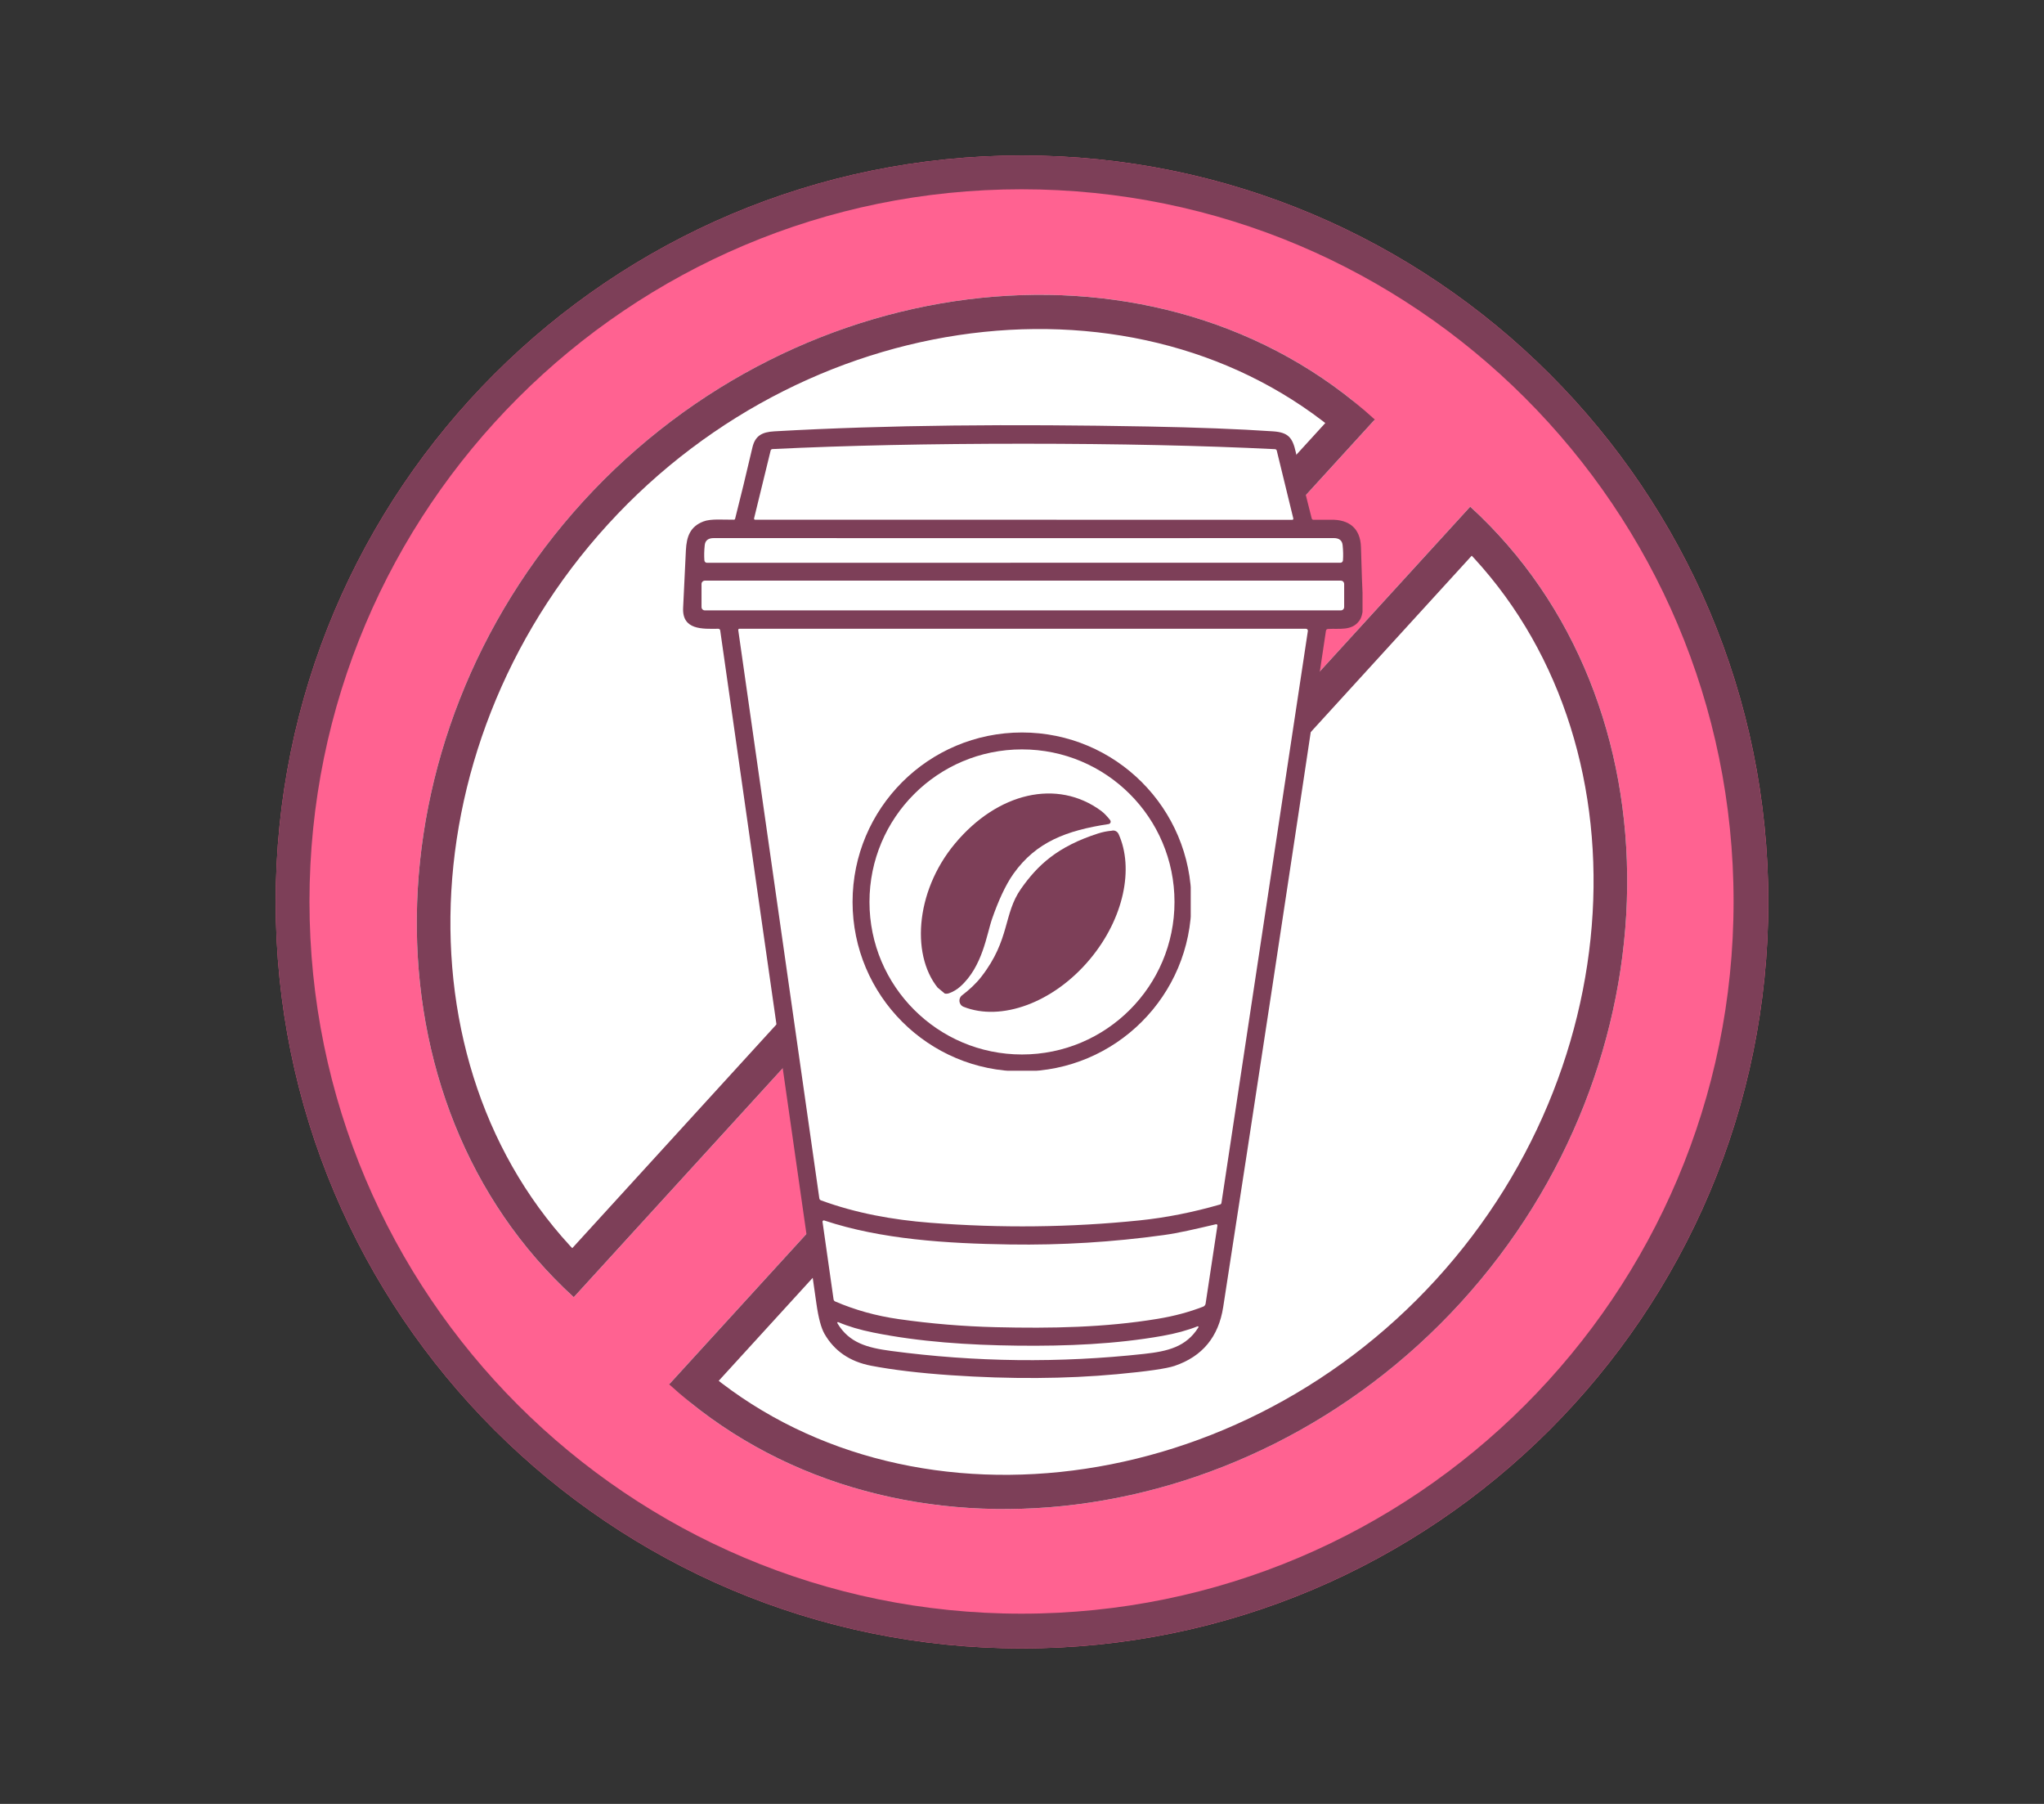
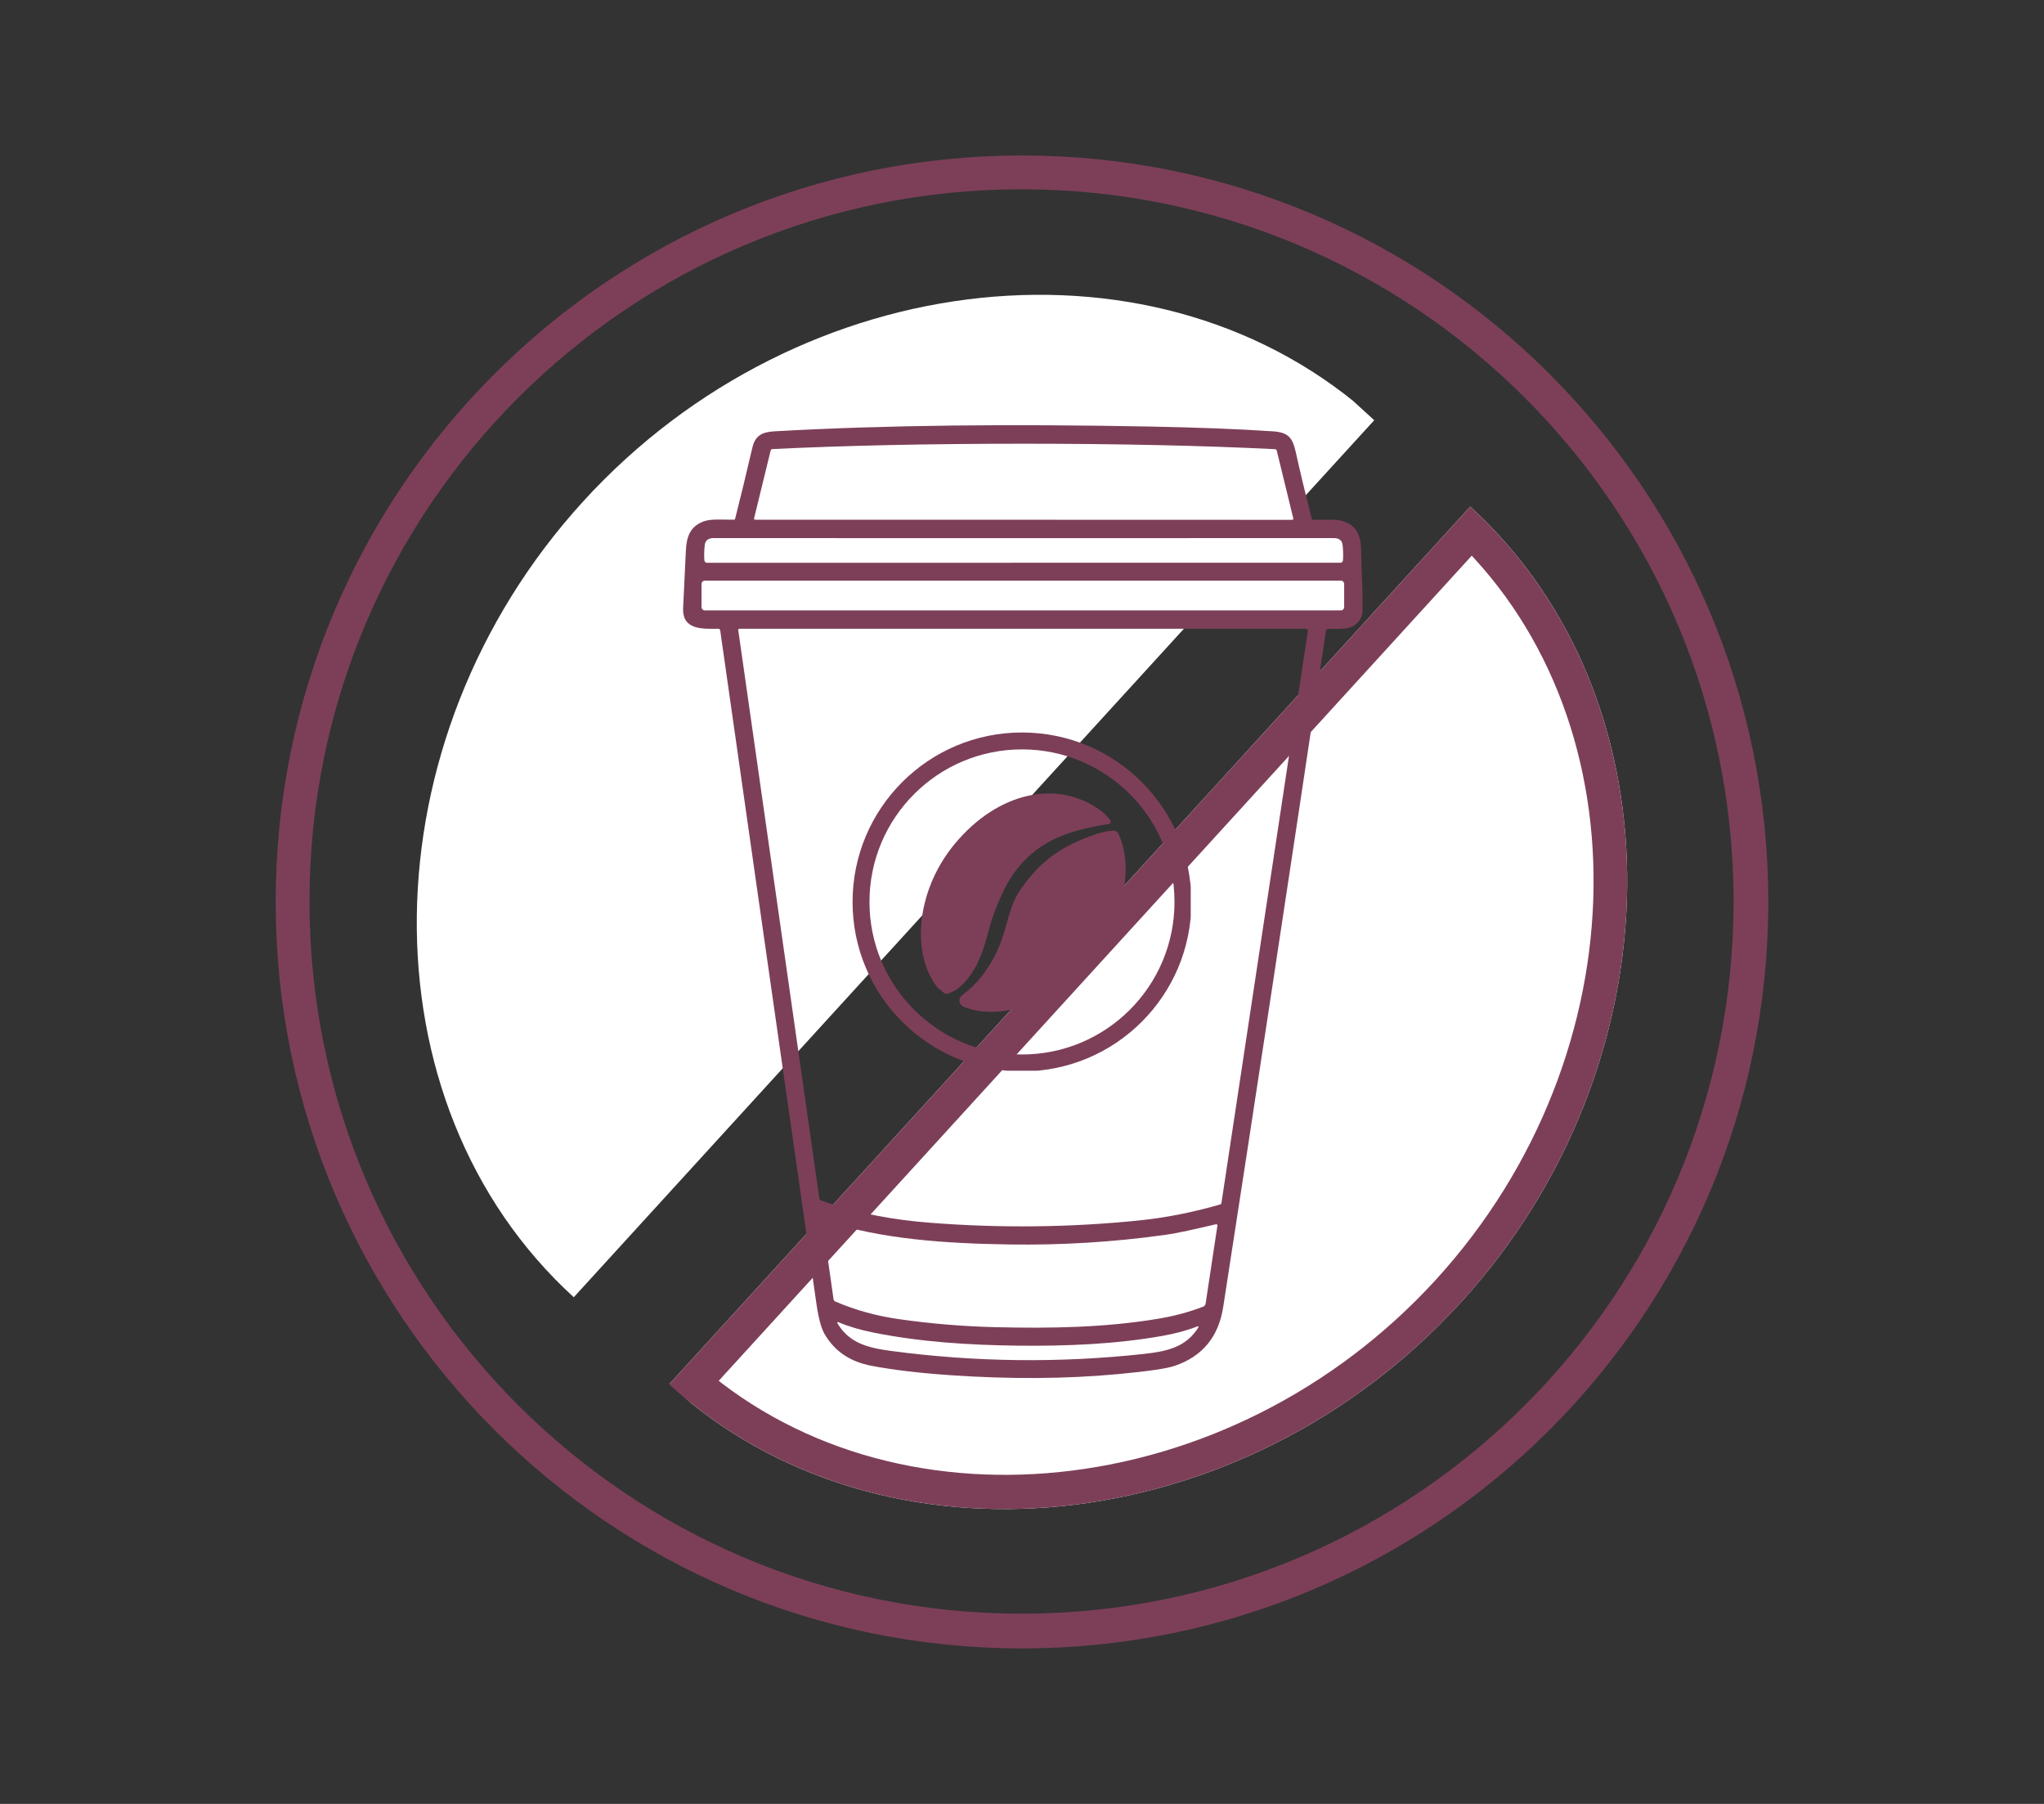
<svg xmlns="http://www.w3.org/2000/svg" version="1.0" preserveAspectRatio="xMidYMid meet" height="960" viewBox="0 0 816 720" zoomAndPan="magnify" width="1088">
  <rect x="0" y="0" width="816" height="720" fill="#333333" stroke="none" />
  <defs>
    <clipPath id="e07e915ddc">
      <path clip-rule="nonzero" d="M 110.059 62.059 L 705.941 62.059 L 705.941 657.941 L 110.059 657.941 Z M 110.059 62.059" />
    </clipPath>
    <clipPath id="4fa687daca">
      <path clip-rule="nonzero" d="M 408 62.059 C 243.453 62.059 110.059 195.453 110.059 360 C 110.059 524.547 243.453 657.941 408 657.941 C 572.547 657.941 705.941 524.547 705.941 360 C 705.941 195.453 572.547 62.059 408 62.059 Z M 408 62.059" />
    </clipPath>
    <clipPath id="3791044d72">
      <path clip-rule="nonzero" d="M 0.059 0.059 L 595.941 0.059 L 595.941 595.941 L 0.059 595.941 Z M 0.059 0.059" />
    </clipPath>
    <clipPath id="6d8b2b858e">
      <path clip-rule="nonzero" d="M 298 0.059 C 133.453 0.059 0.059 133.453 0.059 298 C 0.059 462.547 133.453 595.941 298 595.941 C 462.547 595.941 595.941 462.547 595.941 298 C 595.941 133.453 462.547 0.059 298 0.059 Z M 298 0.059" />
    </clipPath>
    <clipPath id="bc7ba4b51d">
      <rect height="596" y="0" width="596" x="0" />
    </clipPath>
    <clipPath id="46c55edf1d">
      <path clip-rule="nonzero" d="M 110.059 62.059 L 705.93 62.059 L 705.93 657.93 L 110.059 657.93 Z M 110.059 62.059" />
    </clipPath>
    <clipPath id="0752ed35aa">
      <path clip-rule="nonzero" d="M 407.996 62.059 C 243.449 62.059 110.059 195.449 110.059 359.996 C 110.059 524.539 243.449 657.93 407.996 657.93 C 572.539 657.93 705.93 524.539 705.93 359.996 C 705.93 195.449 572.539 62.059 407.996 62.059 Z M 407.996 62.059" />
    </clipPath>
    <clipPath id="2942d4028c">
      <path clip-rule="nonzero" d="M 166 117 L 549 117 L 549 518 L 166 518 Z M 166 117" />
    </clipPath>
    <clipPath id="46a5327cdc">
      <path clip-rule="nonzero" d="M 72.941 375.254 L 393.055 24.594 L 549.176 167.113 L 229.059 517.773 Z M 72.941 375.254" />
    </clipPath>
    <clipPath id="ff04d93c20">
      <path clip-rule="nonzero" d="M 548.867 167.453 C 463.828 89.824 319.941 104.684 232.844 200.094 C 145.746 295.5 144.023 440.145 229.059 517.773 Z M 548.867 167.453" />
    </clipPath>
    <clipPath id="f203536189">
      <path clip-rule="nonzero" d="M 0 0 L 382.879 0 L 382.879 400.922 L 0 400.922 Z M 0 0" />
    </clipPath>
    <clipPath id="889ae2c3fe">
      <path clip-rule="nonzero" d="M -93.059 258.254 L 227.055 -92.406 L 383.176 50.113 L 63.059 400.773 Z M -93.059 258.254" />
    </clipPath>
    <clipPath id="2e180c7996">
      <path clip-rule="nonzero" d="M 382.867 50.453 C 297.828 -27.176 153.941 -12.316 66.844 83.094 C -20.254 178.5 -21.977 323.145 63.059 400.773 Z M 382.867 50.453" />
    </clipPath>
    <clipPath id="f7f7db2b81">
      <rect height="401" y="0" width="383" x="0" />
    </clipPath>
    <clipPath id="3a89ab5244">
      <path clip-rule="nonzero" d="M 166 117 L 549 117 L 549 518 L 166 518 Z M 166 117" />
    </clipPath>
    <clipPath id="dae3ef4a77">
      <path clip-rule="nonzero" d="M 72.941 375.254 L 392.781 24.895 L 549.121 167.617 L 229.281 517.977 Z M 72.941 375.254" />
    </clipPath>
    <clipPath id="914d865802">
      <path clip-rule="nonzero" d="M 72.945 375.246 L 394.734 22.758 L 553.512 167.703 L 231.727 520.195 Z M 72.945 375.246" />
    </clipPath>
    <clipPath id="37b500842a">
-       <path clip-rule="nonzero" d="M 548.848 167.457 C 463.816 89.832 319.934 104.691 232.84 200.094 C 145.75 295.496 144.027 440.133 229.059 517.758 Z M 548.848 167.457" />
-     </clipPath>
+       </clipPath>
    <clipPath id="5dcd9019d4">
      <path clip-rule="nonzero" d="M 267 202 L 650 202 L 650 603 L 267 603 Z M 267 202" />
    </clipPath>
    <clipPath id="89478efc9a">
      <path clip-rule="nonzero" d="M 743.055 344.734 L 422.938 695.395 L 266.816 552.875 L 586.934 202.215 Z M 743.055 344.734" />
    </clipPath>
    <clipPath id="3adf593dc5">
      <path clip-rule="nonzero" d="M 267.129 552.535 C 352.164 630.164 496.055 615.305 583.148 519.895 C 670.246 424.488 671.969 279.844 586.934 202.215 Z M 267.129 552.535" />
    </clipPath>
    <clipPath id="17ef6e8a06">
      <path clip-rule="nonzero" d="M 0.121 0.078 L 383 0.078 L 383 401 L 0.121 401 Z M 0.121 0.078" />
    </clipPath>
    <clipPath id="42600107ed">
      <path clip-rule="nonzero" d="M 476.055 142.734 L 155.938 493.395 L -0.184 350.875 L 319.934 0.215 Z M 476.055 142.734" />
    </clipPath>
    <clipPath id="6782fe7312">
      <path clip-rule="nonzero" d="M 0.129 350.535 C 85.164 428.164 229.055 413.305 316.148 317.895 C 403.246 222.488 404.969 77.844 319.934 0.215 Z M 0.129 350.535" />
    </clipPath>
    <clipPath id="11433c57a0">
      <rect height="401" y="0" width="383" x="0" />
    </clipPath>
    <clipPath id="92b603661e">
      <path clip-rule="nonzero" d="M 267 202 L 650 202 L 650 603 L 267 603 Z M 267 202" />
    </clipPath>
    <clipPath id="7e536f79a5">
      <path clip-rule="nonzero" d="M 743.055 344.734 L 423.211 695.094 L 266.871 552.371 L 586.711 202.016 Z M 743.055 344.734" />
    </clipPath>
    <clipPath id="5214bd11d4">
      <path clip-rule="nonzero" d="M 743.047 344.742 L 421.262 697.234 L 262.48 552.285 L 584.266 199.793 Z M 743.047 344.742" />
    </clipPath>
    <clipPath id="4321158fd1">
      <path clip-rule="nonzero" d="M 267.148 552.531 C 352.18 630.156 496.059 615.297 583.152 519.895 C 670.246 424.492 671.965 279.855 586.934 202.23 Z M 267.148 552.531" />
    </clipPath>
    <clipPath id="58644d3df9">
      <rect height="720" y="0" width="816" x="0" />
    </clipPath>
    <clipPath id="3c0e08f2a6">
      <path clip-rule="nonzero" d="M 284 199 L 537 199 L 537 515 L 284 515 Z M 284 199" />
    </clipPath>
    <clipPath id="5d478088a8">
      <path clip-rule="nonzero" d="M 284.977 233.539 L 489.395 199.461 L 536.23 480.391 L 331.809 514.469 Z M 284.977 233.539" />
    </clipPath>
    <clipPath id="fda3e11656">
      <path clip-rule="nonzero" d="M 0.879 0.441 L 252.398 0.441 L 252.398 315.559 L 0.879 315.559 Z M 0.879 0.441" />
    </clipPath>
    <clipPath id="94833a3618">
      <path clip-rule="nonzero" d="M 0.977 34.539 L 205.395 0.461 L 252.23 281.391 L 47.809 315.469 Z M 0.977 34.539" />
    </clipPath>
    <clipPath id="25e8e44edd">
-       <rect height="316" y="0" width="253" x="0" />
-     </clipPath>
+       </clipPath>
    <clipPath id="75944a3998">
      <path clip-rule="nonzero" d="M 405.602 213.305 L 540.441 213.305 L 540.441 245.352 L 405.602 245.352 Z M 405.602 213.305" />
    </clipPath>
    <clipPath id="c4fe9c2834">
      <path clip-rule="nonzero" d="M 0.602 0.305 L 135.441 0.305 L 135.441 32.352 L 0.602 32.352 Z M 0.602 0.305" />
    </clipPath>
    <clipPath id="942d769b43">
      <rect height="33" y="0" width="136" x="0" />
    </clipPath>
    <clipPath id="cf37e2a35e">
      <path clip-rule="nonzero" d="M 483 233 L 529 233 L 529 316 L 483 316 Z M 483 233" />
    </clipPath>
    <clipPath id="057a853c3f">
      <path clip-rule="nonzero" d="M 483.621 309.836 L 497.199 233.316 L 528.754 238.914 L 515.176 315.438 Z M 483.621 309.836" />
    </clipPath>
    <clipPath id="cfcb490807">
-       <path clip-rule="nonzero" d="M 0.602 0.281 L 45.961 0.281 L 45.961 82.602 L 0.602 82.602 Z M 0.602 0.281" />
-     </clipPath>
+       </clipPath>
    <clipPath id="3c928036df">
      <path clip-rule="nonzero" d="M 0.621 76.836 L 14.199 0.316 L 45.754 5.914 L 32.176 82.438 Z M 0.621 76.836" />
    </clipPath>
    <clipPath id="c82c40c177">
      <rect height="83" y="0" width="46" x="0" />
    </clipPath>
    <clipPath id="860e456b5a">
-       <path clip-rule="nonzero" d="M 483 182 L 527 182 L 527 241 L 483 241 Z M 483 182" />
+       <path clip-rule="nonzero" d="M 483 182 L 527 182 L 527 241 L 483 241 Z " />
    </clipPath>
    <clipPath id="a0bd7a6e78">
      <path clip-rule="nonzero" d="M 514.852 182.137 L 526.648 233.551 L 495.41 240.719 L 483.613 189.305 Z M 514.852 182.137" />
    </clipPath>
    <clipPath id="5feac56b75">
      <path clip-rule="nonzero" d="M 0.602 0 L 43.801 0 L 43.801 58.719 L 0.602 58.719 Z M 0.602 0" />
    </clipPath>
    <clipPath id="2d9fce054c">
      <path clip-rule="nonzero" d="M 31.852 0.137 L 43.648 51.551 L 12.41 58.719 L 0.613 7.305 Z M 31.852 0.137" />
    </clipPath>
    <clipPath id="2e1f3d8930">
      <rect height="59" y="0" width="44" x="0" />
    </clipPath>
    <clipPath id="237d1aac79">
      <path clip-rule="nonzero" d="M 272 169.027 L 543.945 169.027 L 543.945 550.777 L 272 550.777 Z M 272 169.027" />
    </clipPath>
    <clipPath id="74a34bded2">
      <path clip-rule="nonzero" d="M 367 316 L 444 316 L 444 397 L 367 397 Z M 367 316" />
    </clipPath>
    <clipPath id="806aa19f3d">
      <path clip-rule="nonzero" d="M 411.566 300.285 L 466.32 345.875 L 404.891 419.648 L 350.137 374.055 Z M 411.566 300.285" />
    </clipPath>
    <clipPath id="a8c4a9e5c4">
      <path clip-rule="nonzero" d="M 411.566 300.285 L 466.32 345.875 L 404.891 419.648 L 350.137 374.055 Z M 411.566 300.285" />
    </clipPath>
    <clipPath id="aa39d89c13">
      <path clip-rule="nonzero" d="M 411.566 300.285 L 444.168 327.43 L 382.52 401.465 L 349.918 374.316 Z M 411.566 300.285" />
    </clipPath>
    <clipPath id="f1774f48ab">
      <path clip-rule="nonzero" d="M 383 331 L 450 331 L 450 404 L 383 404 Z M 383 331" />
    </clipPath>
    <clipPath id="670e1ccb5f">
      <path clip-rule="nonzero" d="M 411.566 300.285 L 466.32 345.875 L 404.891 419.648 L 350.137 374.055 Z M 411.566 300.285" />
    </clipPath>
    <clipPath id="6bce81a350">
      <path clip-rule="nonzero" d="M 411.566 300.285 L 466.32 345.875 L 404.891 419.648 L 350.137 374.055 Z M 411.566 300.285" />
    </clipPath>
    <clipPath id="9061c4a4d5">
      <path clip-rule="nonzero" d="M 340.359 292.359 L 475.359 292.359 L 475.359 427.359 L 340.359 427.359 Z M 340.359 292.359" />
    </clipPath>
    <clipPath id="b170ca2c20">
      <path clip-rule="nonzero" d="M 407.996 292.359 C 370.641 292.359 340.359 322.641 340.359 359.996 C 340.359 397.352 370.641 427.629 407.996 427.629 C 445.348 427.629 475.629 397.352 475.629 359.996 C 475.629 322.641 445.348 292.359 407.996 292.359 Z M 407.996 292.359" />
    </clipPath>
  </defs>
  <g transform="matrix(1, 0, 0, 1, 0, -0)">
    <g clip-path="url(#58644d3df9)">
      <g clip-path="url(#e07e915ddc)">
        <g clip-path="url(#4fa687daca)">
          <g transform="matrix(1, 0, 0, 1, 110, 62)">
            <g clip-path="url(#bc7ba4b51d)">
              <g clip-path="url(#3791044d72)">
                <g clip-path="url(#6d8b2b858e)">
-                   <path fill-rule="nonzero" fill-opacity="1" d="M 0.059 0.059 L 595.941 0.059 L 595.941 595.941 L 0.059 595.941 Z M 0.059 0.059" fill="#ff6291" />
-                 </g>
+                   </g>
              </g>
            </g>
          </g>
        </g>
      </g>
      <g clip-path="url(#46c55edf1d)">
        <g clip-path="url(#0752ed35aa)">
          <path stroke-miterlimit="4" stroke-opacity="1" stroke-width="35.458" stroke="#7d3f58" d="M 391.267 -0.001 C 175.175 -0.001 -0.001 175.175 -0.001 391.267 C -0.001 607.354 175.175 782.53 391.267 782.53 C 607.354 782.53 782.53 607.354 782.53 391.267 C 782.53 175.175 607.354 -0.001 391.267 -0.001 Z M 391.267 -0.001" stroke-linejoin="miter" fill="none" transform="matrix(0.761, 0, -0, 0.761, 110.059, 62.059)" stroke-linecap="butt" />
        </g>
      </g>
      <g clip-path="url(#2942d4028c)">
        <g clip-path="url(#46a5327cdc)">
          <g clip-path="url(#ff04d93c20)">
            <g transform="matrix(1, 0, 0, 1, 166, 117)">
              <g clip-path="url(#f7f7db2b81)">
                <g clip-path="url(#f203536189)">
                  <g clip-path="url(#889ae2c3fe)">
                    <g clip-path="url(#2e180c7996)">
                      <path fill-rule="nonzero" fill-opacity="1" d="M -93.059 258.254 L 226.5 -91.797 L 382.617 50.723 L 63.059 400.773 Z M -93.059 258.254" fill="#ffffff" />
                    </g>
                  </g>
                </g>
              </g>
            </g>
          </g>
        </g>
      </g>
      <g clip-path="url(#3a89ab5244)">
        <g clip-path="url(#dae3ef4a77)">
          <g clip-path="url(#914d865802)">
            <g clip-path="url(#37b500842a)">
              <path stroke-miterlimit="4" stroke-opacity="1" stroke-width="35.458" stroke="#7d3f58" d="M 622.9 277.594 C 622.901 126.393 481.093 -0.001 311.45 -0.002 C 141.81 0 0.003 126.392 0.002 277.593 Z M 622.9 277.594" stroke-linejoin="miter" fill="none" transform="matrix(0.513, -0.562, 0.562, 0.513, 72.946, 375.246)" stroke-linecap="butt" />
            </g>
          </g>
        </g>
      </g>
      <g clip-path="url(#5dcd9019d4)">
        <g clip-path="url(#89478efc9a)">
          <g clip-path="url(#3adf593dc5)">
            <g transform="matrix(1, 0, 0, 1, 267, 202)">
              <g clip-path="url(#11433c57a0)">
                <g clip-path="url(#17ef6e8a06)">
                  <g clip-path="url(#42600107ed)">
                    <g clip-path="url(#6782fe7312)">
                      <path fill-rule="nonzero" fill-opacity="1" d="M 476.055 142.734 L 156.492 492.785 L 0.375 350.266 L 319.934 0.215 Z M 476.055 142.734" fill="#ffffff" />
                    </g>
                  </g>
                </g>
              </g>
            </g>
          </g>
        </g>
      </g>
      <g clip-path="url(#92b603661e)">
        <g clip-path="url(#7e536f79a5)">
          <g clip-path="url(#5214bd11d4)">
            <g clip-path="url(#4321158fd1)">
              <path stroke-miterlimit="4" stroke-opacity="1" stroke-width="35.458" stroke="#7d3f58" d="M 622.897 277.592 C 622.897 126.391 481.094 0 311.45 -0.001 C 141.807 -0.003 0.003 126.393 0.002 277.594 Z M 622.897 277.592" stroke-linejoin="miter" fill="none" transform="matrix(-0.513, 0.562, -0.562, -0.513, 743.047, 344.743)" stroke-linecap="butt" />
            </g>
          </g>
        </g>
      </g>
    </g>
  </g>
  <g clip-path="url(#3c0e08f2a6)">
    <g clip-path="url(#5d478088a8)">
      <g transform="matrix(1, 0, 0, 1, 284, 199)">
        <g clip-path="url(#25e8e44edd)">
          <g clip-path="url(#fda3e11656)">
            <g clip-path="url(#94833a3618)">
              <path fill-rule="nonzero" fill-opacity="1" d="M 0.977 34.539 L 205.395 0.461 L 252.254 281.539 L 47.832 315.617 Z M 0.977 34.539" fill="#ffffff" />
            </g>
          </g>
        </g>
      </g>
    </g>
  </g>
  <g clip-path="url(#75944a3998)">
    <g transform="matrix(1, 0, 0, 1, 405, 213)">
      <g clip-path="url(#942d769b43)">
        <g clip-path="url(#c4fe9c2834)">
          <path fill-rule="nonzero" fill-opacity="1" d="M 0.602 0.305 L 135.43 0.305 L 135.43 32.352 L 0.602 32.352 Z M 0.602 0.305" fill="#ffffff" />
        </g>
      </g>
    </g>
  </g>
  <g clip-path="url(#cf37e2a35e)">
    <g clip-path="url(#057a853c3f)">
      <g transform="matrix(1, 0, 0, 1, 483, 233)">
        <g clip-path="url(#c82c40c177)">
          <g clip-path="url(#cfcb490807)">
            <g clip-path="url(#3c928036df)">
              <path fill-rule="nonzero" fill-opacity="1" d="M 0.621 76.836 L 14.203 0.289 L 45.762 5.891 L 32.176 82.438 Z M 0.621 76.836" fill="#ffffff" />
            </g>
          </g>
        </g>
      </g>
    </g>
  </g>
  <g clip-path="url(#860e456b5a)">
    <g clip-path="url(#a0bd7a6e78)">
      <g transform="matrix(1, 0, 0, 1, 483, 182)">
        <g clip-path="url(#2e1f3d8930)">
          <g clip-path="url(#5feac56b75)">
            <g clip-path="url(#2d9fce054c)">
              <path fill-rule="nonzero" fill-opacity="1" d="M 31.852 0.137 L 43.637 51.508 L 12.402 58.672 L 0.613 7.305 Z M 31.852 0.137" fill="#ffffff" />
            </g>
          </g>
        </g>
      </g>
    </g>
  </g>
  <g clip-path="url(#237d1aac79)">
    <path fill-rule="nonzero" fill-opacity="1" d="M 292.992 207.43 C 293.246 207.422 293.406 207.293 293.473 207.047 C 295.59 198.73 297.891 189.262 300.367 178.637 C 301.473 173.891 304.223 172.441 309.121 172.16 C 354.605 169.578 404.09 169.227 458.207 170.23 C 477.992 170.598 494.652 171.242 508.191 172.16 C 514.281 172.57 515.996 174.648 517.285 180.422 C 519.078 188.535 521.207 197.375 523.664 206.953 C 523.711 207.105 523.797 207.23 523.922 207.324 C 524.051 207.422 524.191 207.469 524.344 207.465 C 528.516 207.477 530.836 207.473 531.309 207.453 C 538.469 207.289 543.105 210.785 543.32 218.391 C 543.594 228.059 543.84 235.156 544.074 239.684 C 544.301 243.453 543.84 246.125 542.699 247.699 C 539.672 251.953 534.621 250.75 530.117 251.043 C 529.922 251.055 529.75 251.129 529.602 251.258 C 529.457 251.391 529.367 251.551 529.344 251.742 C 514.383 351.766 500.711 441.742 488.328 521.668 C 486.48 533.582 480.008 541.414 468.918 545.172 C 465.707 546.262 458.047 547.367 445.938 548.488 C 425.461 550.375 403.355 550.512 379.613 548.898 C 367.117 548.043 356.508 546.781 347.781 545.113 C 339.273 543.477 333.055 539.219 329.125 532.34 C 327.809 530.023 326.742 526.039 325.934 520.383 C 306.691 386.02 293.887 296.438 287.523 251.641 C 287.496 251.438 287.406 251.273 287.254 251.141 C 287.102 251.012 286.93 250.953 286.734 250.961 C 280.461 251.031 272.301 251.523 272.715 242.641 C 272.988 236.516 273.355 228.863 273.816 219.676 C 274.09 214.031 275.613 210.141 280.797 208.141 C 283.797 206.973 288.715 207.477 292.992 207.43 Z M 408.691 207.445 C 452.855 207.453 488.594 207.465 515.902 207.477 C 516.043 207.473 516.148 207.418 516.238 207.309 C 516.316 207.195 516.344 207.074 516.312 206.941 L 509.711 179.863 C 509.672 179.695 509.586 179.555 509.453 179.445 C 509.316 179.34 509.164 179.281 508.992 179.277 C 479.812 177.836 446.379 177.113 408.68 177.105 C 370.973 177.105 337.539 177.816 308.359 179.242 C 308.191 179.25 308.039 179.305 307.914 179.414 C 307.777 179.523 307.691 179.66 307.652 179.828 L 301.039 206.906 C 301.008 207.039 301.035 207.164 301.113 207.273 C 301.199 207.383 301.309 207.441 301.445 207.441 C 328.77 207.434 364.508 207.434 408.672 207.441 Z M 408.691 214.797 C 332.715 214.805 291.457 214.797 284.941 214.773 C 282.73 214.766 281.531 215.715 281.336 217.625 C 281.109 219.785 281.062 221.797 281.203 223.668 C 281.223 223.945 281.336 224.176 281.543 224.363 C 281.75 224.551 281.984 224.641 282.258 224.637 C 365.781 224.625 407.918 224.617 408.672 224.617 C 409.418 224.617 451.555 224.617 535.078 224.617 C 535.355 224.621 535.586 224.535 535.793 224.348 C 536 224.164 536.113 223.934 536.133 223.66 C 536.273 221.789 536.227 219.777 536 217.617 C 535.82 215.707 534.621 214.758 532.398 214.766 C 525.871 214.789 484.625 214.801 408.652 214.801 Z M 280.062 242.305 C 280.062 242.48 280.094 242.648 280.164 242.812 C 280.227 242.973 280.32 243.117 280.449 243.238 C 280.574 243.363 280.715 243.457 280.875 243.527 C 281.043 243.594 281.211 243.625 281.391 243.625 L 535.293 243.625 C 535.469 243.625 535.633 243.594 535.793 243.527 C 535.953 243.457 536.102 243.363 536.227 243.238 C 536.348 243.113 536.441 242.973 536.5 242.809 C 536.574 242.648 536.609 242.48 536.613 242.305 L 536.613 233.074 C 536.609 232.898 536.566 232.73 536.5 232.566 C 536.441 232.406 536.348 232.262 536.227 232.137 C 536.102 232.016 535.953 231.918 535.789 231.852 C 535.629 231.785 535.461 231.754 535.293 231.754 L 281.391 231.754 C 281.215 231.754 281.051 231.785 280.891 231.852 C 280.723 231.922 280.582 232.016 280.457 232.141 C 280.328 232.262 280.234 232.406 280.164 232.566 C 280.094 232.73 280.062 232.898 280.062 233.074 Z M 294.715 251.434 L 327.09 478.305 C 327.164 478.711 327.391 478.98 327.77 479.109 C 341.641 484.207 356.355 486.883 371.422 488.051 C 399.566 490.242 427.395 489.926 454.906 487.105 C 465.387 486.027 476.098 483.918 487.02 480.77 C 487.379 480.68 487.586 480.449 487.633 480.082 L 522.121 251.84 C 522.137 251.73 522.121 251.625 522.09 251.516 C 522.062 251.41 522.016 251.312 521.941 251.23 C 521.867 251.148 521.781 251.082 521.684 251.035 C 521.582 250.988 521.477 250.965 521.367 250.965 L 295.148 250.965 C 295.023 250.957 294.922 251.004 294.84 251.098 C 294.754 251.195 294.723 251.305 294.742 251.434 Z M 328.371 487.711 L 332.766 518.566 C 332.828 518.996 333.055 519.301 333.461 519.477 C 341.379 522.883 349.816 525.223 358.762 526.5 C 371.547 528.332 384.477 529.406 397.551 529.727 C 419.602 530.262 441.199 529.879 462.27 526.371 C 468.758 525.297 474.777 523.684 480.32 521.531 C 480.582 521.434 480.793 521.273 480.973 521.055 C 481.148 520.84 481.254 520.594 481.301 520.316 L 486.012 489.184 C 486.031 489.102 486.023 489.023 485.992 488.945 C 485.965 488.871 485.918 488.805 485.859 488.75 C 485.797 488.695 485.723 488.66 485.637 488.641 C 485.559 488.621 485.477 488.625 485.398 488.648 C 477.09 490.586 470.656 492.117 464.559 492.961 C 444.195 495.773 423.75 497.023 403.234 496.711 C 377.852 496.336 351.762 494.688 329.043 487.129 C 328.957 487.098 328.863 487.09 328.77 487.105 C 328.684 487.125 328.602 487.16 328.531 487.223 C 328.457 487.281 328.41 487.355 328.375 487.441 C 328.344 487.527 328.328 487.617 328.344 487.711 Z M 406.176 542.859 C 423.09 543.055 439.953 542.23 456.758 540.383 C 466.074 539.355 473.508 537.66 478.426 529.805 C 478.5 529.688 478.484 529.578 478.398 529.469 C 478.316 529.363 478.211 529.332 478.086 529.375 C 474.074 530.98 469.379 532.258 464.008 533.207 C 445.402 536.504 425.965 537.32 406.262 537.098 C 386.559 536.867 367.137 535.59 348.629 531.863 C 343.277 530.789 338.613 529.402 334.637 527.703 C 334.508 527.664 334.402 527.695 334.316 527.797 C 334.23 527.898 334.223 528.008 334.293 528.125 C 339.031 536.094 346.418 537.953 355.719 539.203 C 372.469 541.438 389.297 542.656 406.211 542.859 Z M 406.176 542.859" fill="#7d3f58" />
  </g>
  <g clip-path="url(#74a34bded2)">
    <g clip-path="url(#806aa19f3d)">
      <g clip-path="url(#a8c4a9e5c4)">
        <g clip-path="url(#aa39d89c13)">
          <path fill-rule="nonzero" fill-opacity="1" d="M 383.309 393.812 C 382.023 394.953 380.531 395.832 378.918 396.422 C 378.906 396.426 378.898 396.43 378.887 396.43 C 377.723 396.855 376.453 396.598 375.531 395.609 C 363.484 382.66 365.113 356.07 381.199 336.754 C 398.246 316.281 422.07 310.719 439.59 323.645 C 440.965 324.66 442.086 325.953 443.137 327.266 C 443.652 327.91 443.344 328.793 442.566 328.914 C 425.824 331.469 413.691 335.988 404.602 348.734 C 401.348 353.297 398.434 359.906 396.109 366.578 C 393.891 372.836 392.355 385.781 383.309 393.812" fill="#7d3f58" />
        </g>
      </g>
    </g>
  </g>
  <g clip-path="url(#f1774f48ab)">
    <g clip-path="url(#670e1ccb5f)">
      <g clip-path="url(#6bce81a350)">
        <path fill-rule="nonzero" fill-opacity="1" d="M 435.188 382.766 C 420.562 400.332 399.582 407.785 384.676 401.848 C 382.758 401.082 382.426 398.512 384.07 397.258 C 386.914 395.09 389.59 392.668 391.797 389.816 C 403.324 374.949 400.488 364.84 407.629 354.707 C 414.277 345.277 422.172 337.867 438.391 332.664 C 440.152 332.098 441.977 331.73 443.82 331.574 C 444.879 331.246 446.078 331.832 446.559 332.891 C 452.746 346.547 448.695 366.543 435.188 382.766" fill="#7d3f58" />
      </g>
    </g>
  </g>
  <g clip-path="url(#9061c4a4d5)">
    <g clip-path="url(#b170ca2c20)">
      <path stroke-miterlimit="4" stroke-opacity="1" stroke-width="18" stroke="#7d3f58" d="M 90.18 -0.003 C 40.373 -0.003 -0.002 40.372 -0.002 90.18 C -0.002 139.987 40.373 180.357 90.18 180.357 C 139.982 180.357 180.357 139.987 180.357 90.18 C 180.357 40.372 139.982 -0.003 90.18 -0.003 Z M 90.18 -0.003" stroke-linejoin="miter" fill="none" transform="matrix(0.75, 0, 0, 0.75, 340.361, 292.361)" stroke-linecap="butt" />
    </g>
  </g>
</svg>